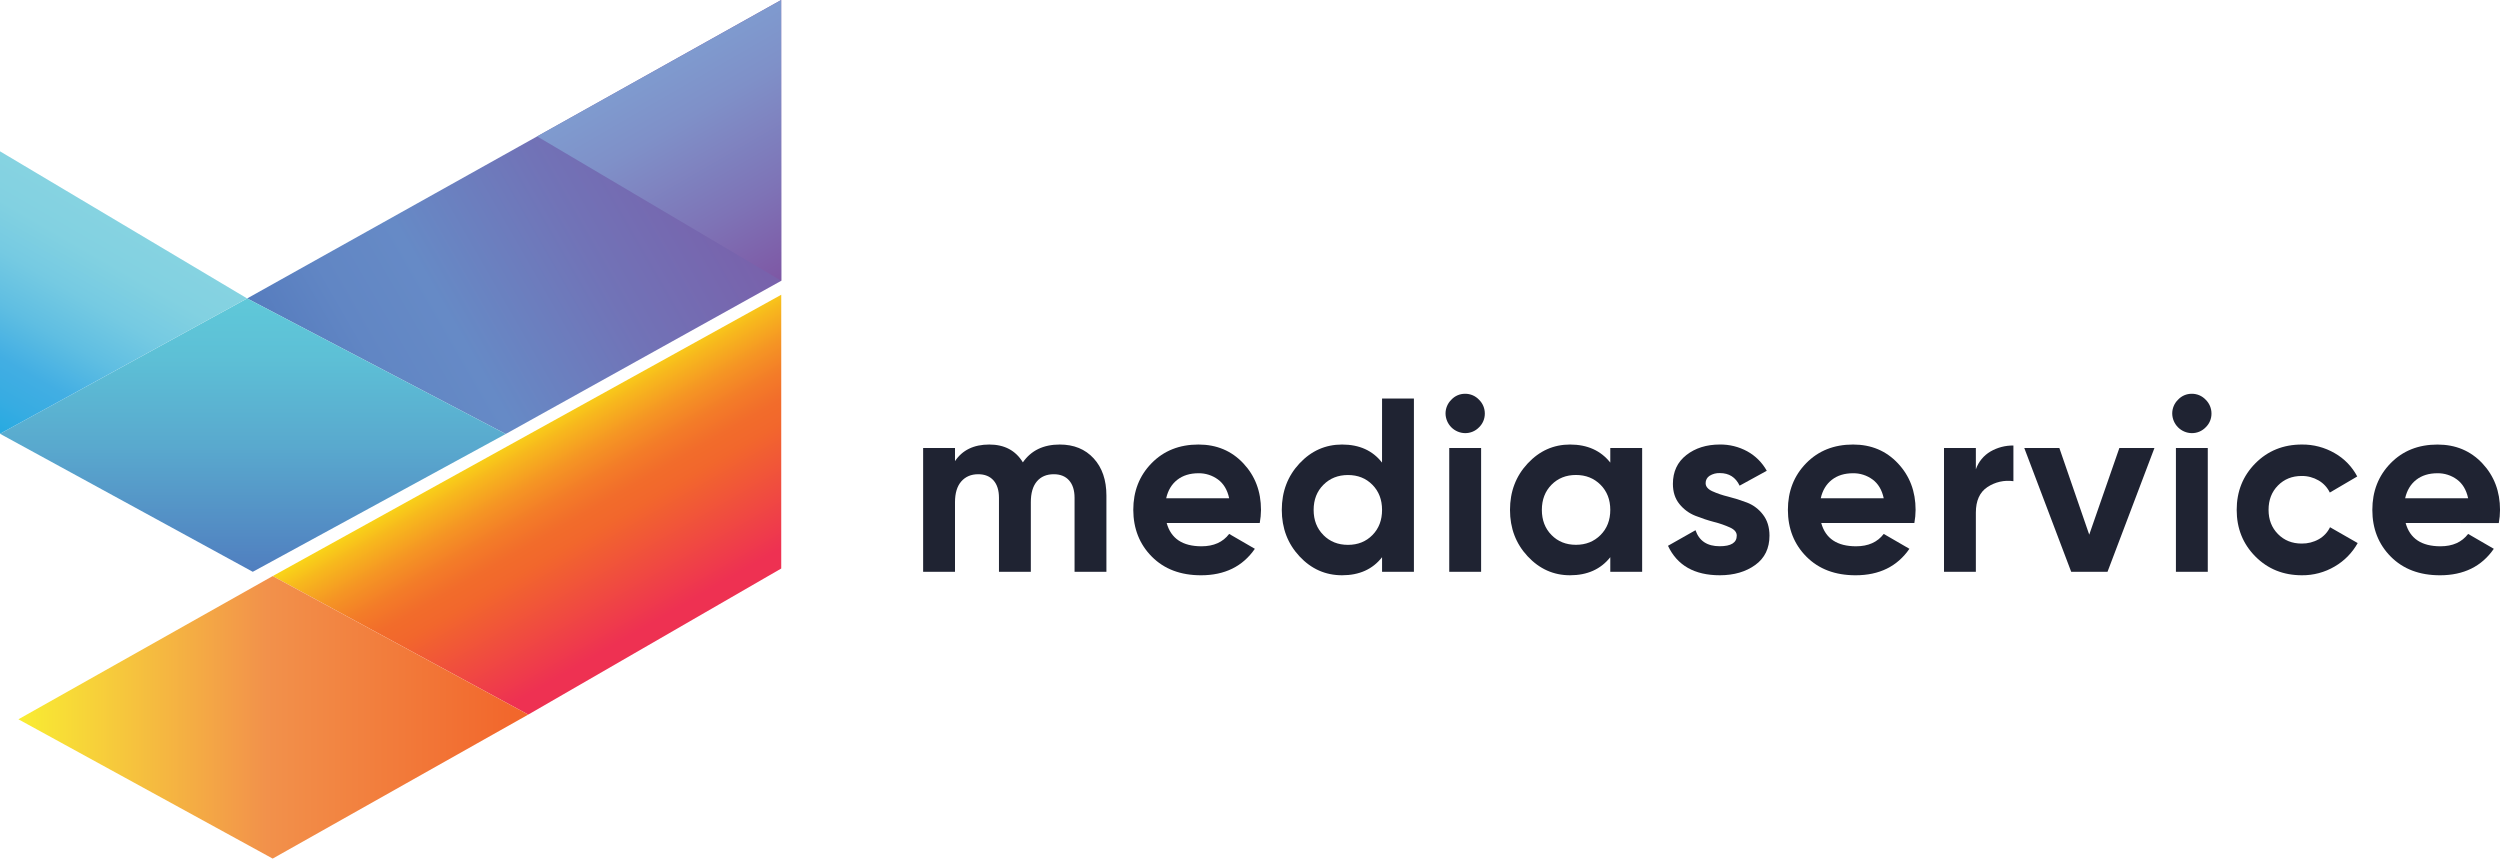
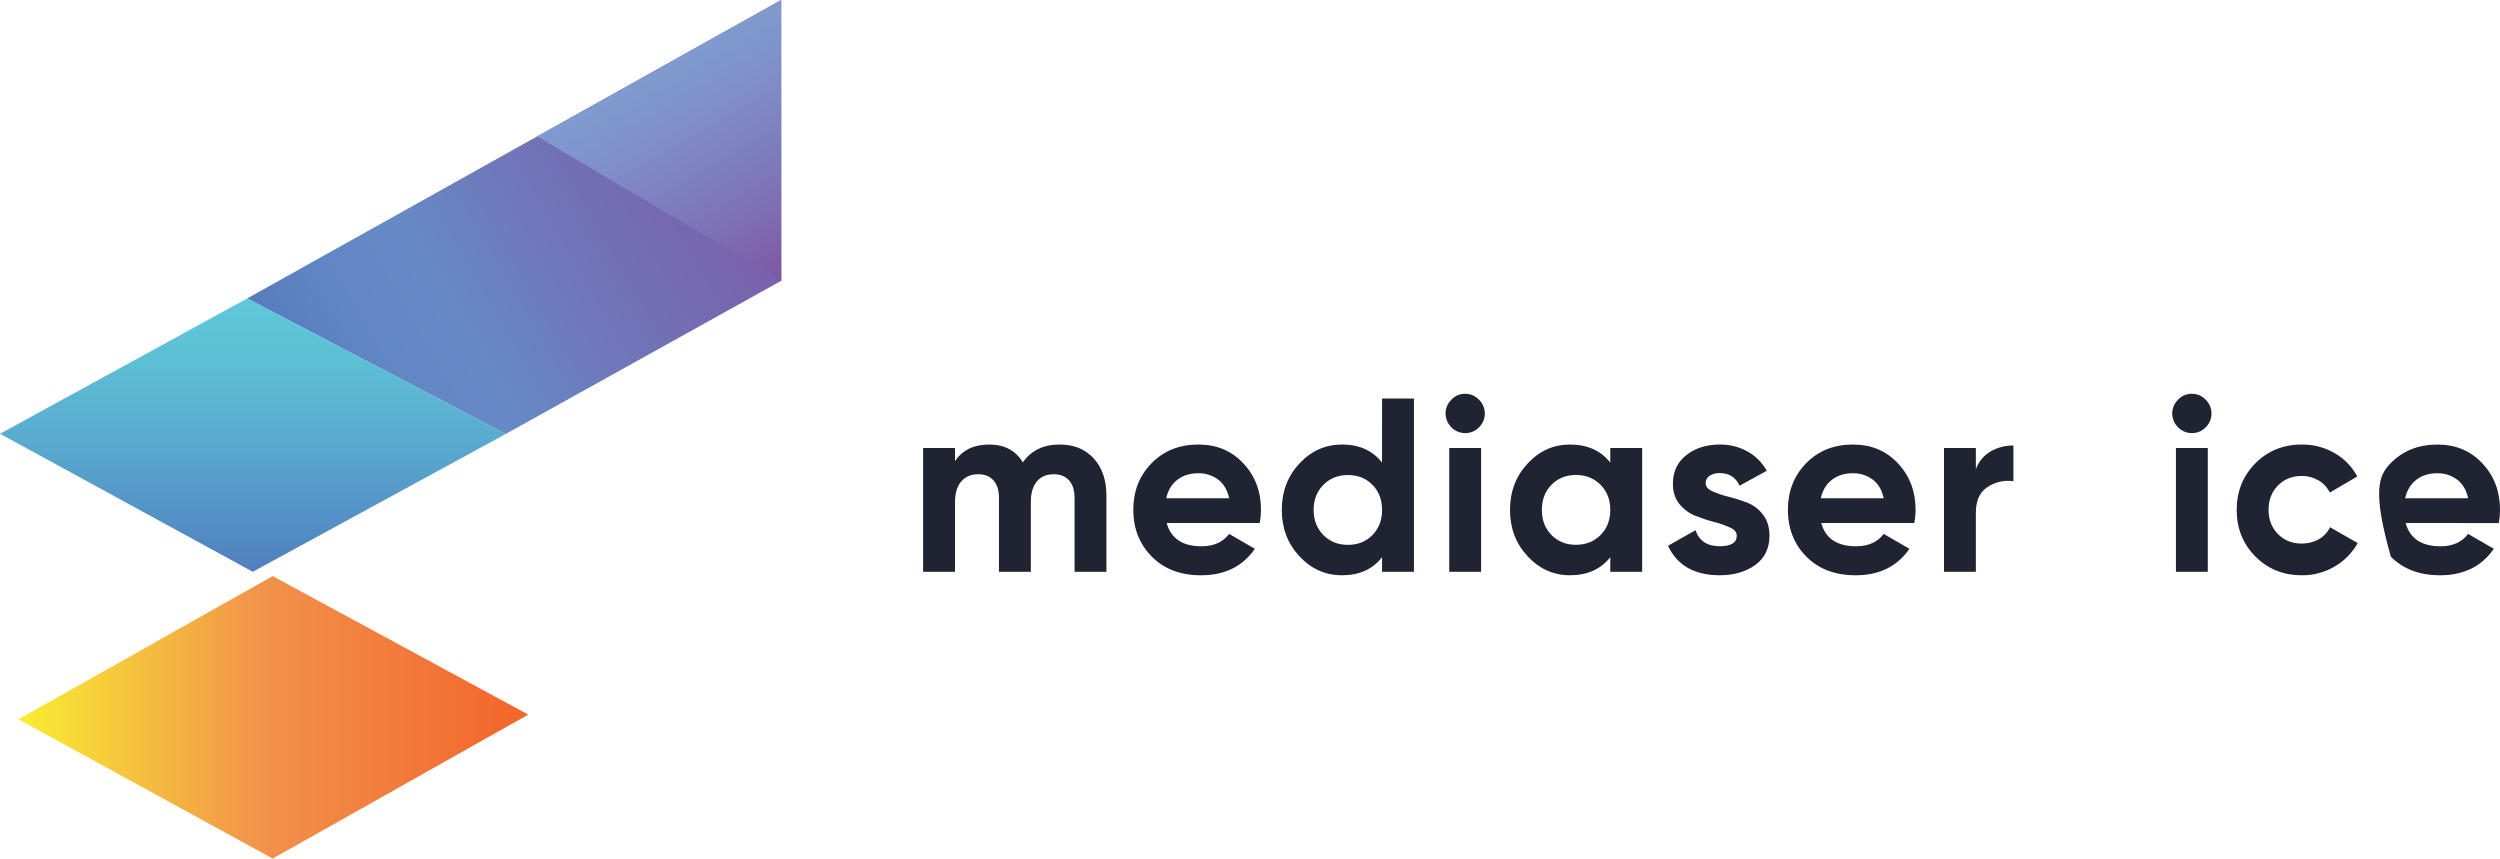
<svg xmlns="http://www.w3.org/2000/svg" width="198" height="68" viewBox="0 0 198 68" fill="none">
  <g clip-path="url(#clip0_601_6654)">
    <path d="M83.93 35.207C85.052 35.207 85.949 35.573 86.62 36.305C87.291 37.037 87.627 38.018 87.628 39.246V45.286H85.105V39.423C85.105 38.834 84.961 38.377 84.674 38.05C84.387 37.724 83.983 37.56 83.461 37.559C82.887 37.559 82.44 37.749 82.12 38.128C81.801 38.507 81.641 39.056 81.642 39.776V45.286H79.118V39.423C79.118 38.834 78.975 38.377 78.688 38.05C78.4 37.724 77.996 37.56 77.474 37.559C76.913 37.559 76.467 37.749 76.134 38.128C75.802 38.507 75.636 39.056 75.636 39.776V45.286H73.112V35.481H75.636V36.521C76.223 35.645 77.127 35.207 78.35 35.207C79.55 35.207 80.437 35.677 81.011 36.619C81.666 35.677 82.639 35.207 83.93 35.207Z" fill="#1f2332" class="letter" />
    <path d="M92.401 41.423C92.74 42.652 93.66 43.266 95.159 43.266C96.124 43.266 96.855 42.939 97.35 42.286L99.385 43.465C98.42 44.863 96.998 45.562 95.12 45.562C93.503 45.562 92.206 45.072 91.23 44.091C90.254 43.111 89.763 41.875 89.756 40.384C89.756 38.907 90.238 37.674 91.204 36.687C92.169 35.7 93.408 35.206 94.92 35.207C96.355 35.207 97.539 35.703 98.472 36.697C99.404 37.69 99.871 38.919 99.871 40.384C99.868 40.732 99.835 41.08 99.772 41.423H92.401ZM92.362 39.462H97.35C97.207 38.797 96.91 38.3 96.46 37.972C96.014 37.646 95.474 37.474 94.922 37.481C94.245 37.481 93.684 37.655 93.24 38.001C92.796 38.348 92.503 38.835 92.362 39.462Z" fill="#1f2332" class="letter" />
    <path d="M109.459 31.562H111.982V45.286H109.459V44.13C108.715 45.084 107.66 45.561 106.292 45.561C104.975 45.561 103.85 45.061 102.918 44.061C101.986 43.06 101.519 41.835 101.518 40.384C101.518 38.933 101.984 37.707 102.916 36.707C103.849 35.707 104.974 35.207 106.29 35.207C107.66 35.207 108.716 35.684 109.457 36.638L109.459 31.562ZM104.813 42.378C105.327 42.895 105.976 43.153 106.759 43.153C107.542 43.153 108.188 42.895 108.696 42.378C109.205 41.861 109.459 41.198 109.459 40.387C109.459 39.577 109.205 38.913 108.696 38.397C108.188 37.88 107.542 37.622 106.759 37.622C105.976 37.622 105.327 37.88 104.813 38.397C104.297 38.913 104.04 39.577 104.04 40.387C104.041 41.198 104.298 41.86 104.813 42.374V42.378Z" fill="#1f2332" class="letter" />
    <path d="M116.032 34.304C115.624 34.297 115.235 34.132 114.946 33.843C114.658 33.554 114.493 33.164 114.486 32.755C114.485 32.55 114.526 32.348 114.605 32.159C114.684 31.97 114.8 31.799 114.947 31.657C115.085 31.507 115.253 31.388 115.44 31.307C115.627 31.226 115.829 31.186 116.032 31.187C116.239 31.184 116.444 31.225 116.634 31.305C116.825 31.386 116.996 31.506 117.138 31.657C117.284 31.799 117.401 31.97 117.48 32.159C117.558 32.348 117.599 32.55 117.598 32.755C117.599 32.959 117.559 33.16 117.48 33.347C117.401 33.534 117.285 33.703 117.138 33.844C116.995 33.992 116.823 34.11 116.632 34.189C116.442 34.268 116.238 34.307 116.032 34.304ZM114.78 45.286V35.481H117.304V45.286H114.78Z" fill="#1f2332" class="letter" />
    <path d="M127.535 35.481H130.058V45.286H127.535V44.13C126.779 45.084 125.715 45.561 124.346 45.561C123.042 45.561 121.924 45.061 120.991 44.061C120.057 43.06 119.591 41.835 119.592 40.384C119.592 38.933 120.058 37.707 120.991 36.707C121.923 35.707 123.041 35.207 124.346 35.207C125.715 35.207 126.779 35.684 127.535 36.638V35.481ZM122.879 42.374C123.387 42.891 124.033 43.149 124.815 43.149C125.598 43.149 126.247 42.891 126.762 42.374C127.277 41.858 127.535 41.194 127.535 40.384C127.535 39.574 127.277 38.91 126.761 38.393C126.246 37.877 125.597 37.618 124.814 37.618C124.032 37.618 123.387 37.877 122.878 38.393C122.37 38.91 122.115 39.574 122.115 40.384C122.115 41.194 122.37 41.858 122.879 42.374Z" fill="#1f2332" class="letter" />
    <path d="M135.086 38.266C135.086 38.527 135.259 38.739 135.604 38.901C136.012 39.085 136.436 39.229 136.871 39.332C137.375 39.459 137.872 39.616 138.358 39.802C138.86 39.995 139.299 40.325 139.624 40.754C139.969 41.198 140.141 41.754 140.143 42.421C140.143 43.428 139.768 44.202 139.018 44.744C138.268 45.287 137.333 45.559 136.213 45.561C134.205 45.561 132.835 44.783 132.104 43.227L134.284 41.993C134.571 42.839 135.21 43.262 136.201 43.262C137.101 43.262 137.551 42.982 137.551 42.42C137.551 42.158 137.378 41.946 137.033 41.785C136.625 41.6 136.201 41.452 135.766 41.343C135.261 41.21 134.765 41.046 134.28 40.853C133.784 40.659 133.347 40.338 133.013 39.922C132.667 39.499 132.494 38.966 132.494 38.324C132.494 37.356 132.85 36.595 133.561 36.039C134.272 35.484 135.156 35.206 136.211 35.206C136.969 35.196 137.717 35.382 138.383 35.745C139.033 36.102 139.568 36.637 139.928 37.286L137.777 38.465C137.464 37.8 136.942 37.468 136.211 37.468C135.924 37.457 135.641 37.532 135.397 37.684C135.3 37.746 135.22 37.832 135.165 37.934C135.111 38.036 135.083 38.15 135.086 38.266Z" fill="#1f2332" class="letter" />
    <path d="M144.242 41.423C144.581 42.652 145.501 43.266 147 43.266C147.966 43.266 148.696 42.939 149.191 42.286L151.226 43.465C150.261 44.863 148.839 45.562 146.961 45.562C145.344 45.562 144.047 45.072 143.071 44.091C142.095 43.111 141.605 41.875 141.601 40.384C141.601 38.907 142.083 37.674 143.048 36.687C144.013 35.7 145.252 35.206 146.765 35.207C148.2 35.207 149.384 35.703 150.316 36.697C151.249 37.69 151.715 38.919 151.715 40.384C151.713 40.732 151.68 41.08 151.617 41.423H144.242ZM144.203 39.462H149.191C149.048 38.797 148.751 38.3 148.302 37.972C147.855 37.646 147.316 37.474 146.763 37.481C146.085 37.481 145.525 37.655 145.081 38.001C144.638 38.348 144.345 38.835 144.203 39.462Z" fill="#1f2332" class="letter" />
    <path d="M156.488 37.168C156.696 36.573 157.109 36.072 157.652 35.755C158.203 35.439 158.827 35.276 159.462 35.285V38.109C158.739 38.007 158.005 38.174 157.398 38.58C156.791 38.985 156.488 39.658 156.488 40.6V45.286H153.965V35.481H156.488V37.168Z" fill="#1f2332" class="letter" />
-     <path d="M167.854 35.481H170.632L166.915 45.286H164.039L160.322 35.481H163.1L165.467 42.345L167.854 35.481Z" fill="#1f2332" class="letter" />
    <path d="M173.585 34.304C173.177 34.298 172.788 34.133 172.5 33.844C172.211 33.554 172.046 33.164 172.04 32.755C172.039 32.55 172.079 32.348 172.158 32.159C172.237 31.97 172.353 31.799 172.5 31.657C172.638 31.507 172.806 31.388 172.993 31.307C173.18 31.227 173.382 31.186 173.585 31.187C173.792 31.184 173.997 31.225 174.187 31.305C174.377 31.386 174.548 31.506 174.69 31.657C174.836 31.799 174.952 31.97 175.031 32.159C175.11 32.348 175.151 32.55 175.149 32.755C175.151 32.959 175.111 33.16 175.032 33.347C174.953 33.534 174.837 33.703 174.69 33.843C174.547 33.992 174.375 34.109 174.185 34.189C173.995 34.268 173.791 34.307 173.585 34.304ZM172.333 45.286V35.481H174.856V45.286H172.333Z" fill="#1f2332" class="letter" />
    <path d="M182.311 45.561C180.837 45.561 179.608 45.064 178.623 44.071C177.638 43.077 177.146 41.848 177.146 40.384C177.146 38.92 177.639 37.691 178.623 36.697C179.608 35.703 180.837 35.206 182.311 35.207C183.224 35.197 184.123 35.434 184.912 35.893C185.67 36.324 186.288 36.964 186.693 37.736L184.521 39.011C184.328 38.608 184.018 38.273 183.631 38.05C183.225 37.813 182.761 37.691 182.291 37.697C181.535 37.697 180.909 37.949 180.413 38.452C179.917 38.955 179.669 39.599 179.67 40.384C179.67 41.155 179.918 41.792 180.413 42.296C180.908 42.799 181.534 43.05 182.291 43.05C182.766 43.058 183.234 42.94 183.648 42.707C184.035 42.49 184.346 42.157 184.538 41.756L186.729 43.011C186.3 43.782 185.671 44.422 184.91 44.864C184.123 45.329 183.224 45.57 182.311 45.561Z" fill="#1f2332" class="letter" />
-     <path d="M190.527 41.423C190.865 42.652 191.785 43.266 193.285 43.266C194.25 43.266 194.98 42.939 195.476 42.286L197.51 43.465C196.545 44.863 195.124 45.562 193.246 45.562C191.629 45.562 190.332 45.072 189.355 44.091C188.379 43.111 187.89 41.875 187.889 40.386C187.889 38.908 188.371 37.676 189.336 36.689C190.301 35.701 191.54 35.208 193.053 35.209C194.488 35.209 195.671 35.705 196.604 36.699C197.536 37.692 198.002 38.921 198.002 40.386C198 40.734 197.968 41.082 197.905 41.425L190.527 41.423ZM190.487 39.462H195.476C195.333 38.797 195.036 38.3 194.586 37.972C194.14 37.646 193.6 37.474 193.048 37.481C192.369 37.481 191.808 37.655 191.365 38.001C190.922 38.347 190.629 38.835 190.487 39.462Z" fill="#1f2332" class="letter" />
-     <path d="M21.597 45.625L41.839 56.595L61.874 45.026V23.344L21.597 45.625Z" fill="url(#paint0_linear_601_6654)" />
+     <path d="M190.527 41.423C190.865 42.652 191.785 43.266 193.285 43.266C194.25 43.266 194.98 42.939 195.476 42.286L197.51 43.465C196.545 44.863 195.124 45.562 193.246 45.562C191.629 45.562 190.332 45.072 189.355 44.091C187.889 38.908 188.371 37.676 189.336 36.689C190.301 35.701 191.54 35.208 193.053 35.209C194.488 35.209 195.671 35.705 196.604 36.699C197.536 37.692 198.002 38.921 198.002 40.386C198 40.734 197.968 41.082 197.905 41.425L190.527 41.423ZM190.487 39.462H195.476C195.333 38.797 195.036 38.3 194.586 37.972C194.14 37.646 193.6 37.474 193.048 37.481C192.369 37.481 191.808 37.655 191.365 38.001C190.922 38.347 190.629 38.835 190.487 39.462Z" fill="#1f2332" class="letter" />
    <path d="M21.596 68L1.458 56.968L21.596 45.625L41.838 56.595L21.596 68Z" fill="url(#paint1_linear_601_6654)" />
    <path d="M61.87 0L61.876 22.237L40.053 34.37L19.574 23.637L61.87 0Z" fill="url(#paint2_linear_601_6654)" />
    <path d="M20.019 45.286L40.053 34.37L19.574 23.637L0 34.355L20.019 45.286Z" fill="url(#paint3_linear_601_6654)" />
-     <path d="M19.574 23.637L0 34.355V11.984L19.574 23.637Z" fill="url(#paint4_linear_601_6654)" />
    <path d="M61.877 22.237L42.541 10.802L61.87 0L61.877 22.237Z" fill="url(#paint5_linear_601_6654)" />
  </g>
  <defs>
    <linearGradient id="paint0_linear_601_6654" x1="41.513" y1="34.099" x2="51.359" y2="51.112" gradientUnits="userSpaceOnUse">
      <stop stop-color="#F9D518" />
      <stop offset="0.08" stop-color="#F7B81D" />
      <stop offset="0.2" stop-color="#F59524" />
      <stop offset="0.31" stop-color="#F37C28" />
      <stop offset="0.41" stop-color="#F26C2B" />
      <stop offset="0.49" stop-color="#F2672C" />
      <stop offset="0.93" stop-color="#EE3152" />
    </linearGradient>
    <linearGradient id="paint1_linear_601_6654" x1="1.458" y1="56.812" x2="41.838" y2="56.812" gradientUnits="userSpaceOnUse">
      <stop stop-color="#F9ED32" />
      <stop offset="0.488" stop-color="#F2914B" />
      <stop offset="0.97" stop-color="#F2672C" />
    </linearGradient>
    <linearGradient id="paint2_linear_601_6654" x1="24.56" y1="32.293" x2="66.543" y2="8.112" gradientUnits="userSpaceOnUse">
      <stop stop-color="#567CBE" />
      <stop offset="0.13" stop-color="#6186C4" />
      <stop offset="0.27" stop-color="#668AC6" />
      <stop offset="0.52" stop-color="#7173B7" />
      <stop offset="0.81" stop-color="#7A5EA9" />
      <stop offset="1" stop-color="#7E57A4" />
    </linearGradient>
    <linearGradient id="paint3_linear_601_6654" x1="20.027" y1="23.637" x2="20.027" y2="45.286" gradientUnits="userSpaceOnUse">
      <stop stop-color="#5FC8D9" />
      <stop offset="0.21" stop-color="#5DC0D6" />
      <stop offset="0.54" stop-color="#59A9CE" />
      <stop offset="0.95" stop-color="#5183C1" />
      <stop offset="1" stop-color="#507EBF" />
    </linearGradient>
    <linearGradient id="paint4_linear_601_6654" x1="9.858" y1="17.689" x2="0.159" y2="34.447" gradientUnits="userSpaceOnUse">
      <stop stop-color="#86D3E1" />
      <stop offset="0.17" stop-color="#82D1E1" />
      <stop offset="0.35" stop-color="#75CAE2" />
      <stop offset="0.54" stop-color="#5FBEE2" />
      <stop offset="0.73" stop-color="#42AEE3" />
      <stop offset="0.87" stop-color="#37ACE2" />
      <stop offset="1" stop-color="#27AAE1" />
    </linearGradient>
    <linearGradient id="paint5_linear_601_6654" x1="61.896" y1="22.225" x2="52.088" y2="5.277" gradientUnits="userSpaceOnUse">
      <stop stop-color="#7E57A4" />
      <stop offset="0.34" stop-color="#7E73B6" />
      <stop offset="0.76" stop-color="#7F90C8" />
      <stop offset="1" stop-color="#7F9BCF" />
    </linearGradient>
    <clipPath id="clip0_601_6654">
      <rect width="198" height="68" fill="#1f2332" class="letter" />
    </clipPath>
  </defs>
</svg>